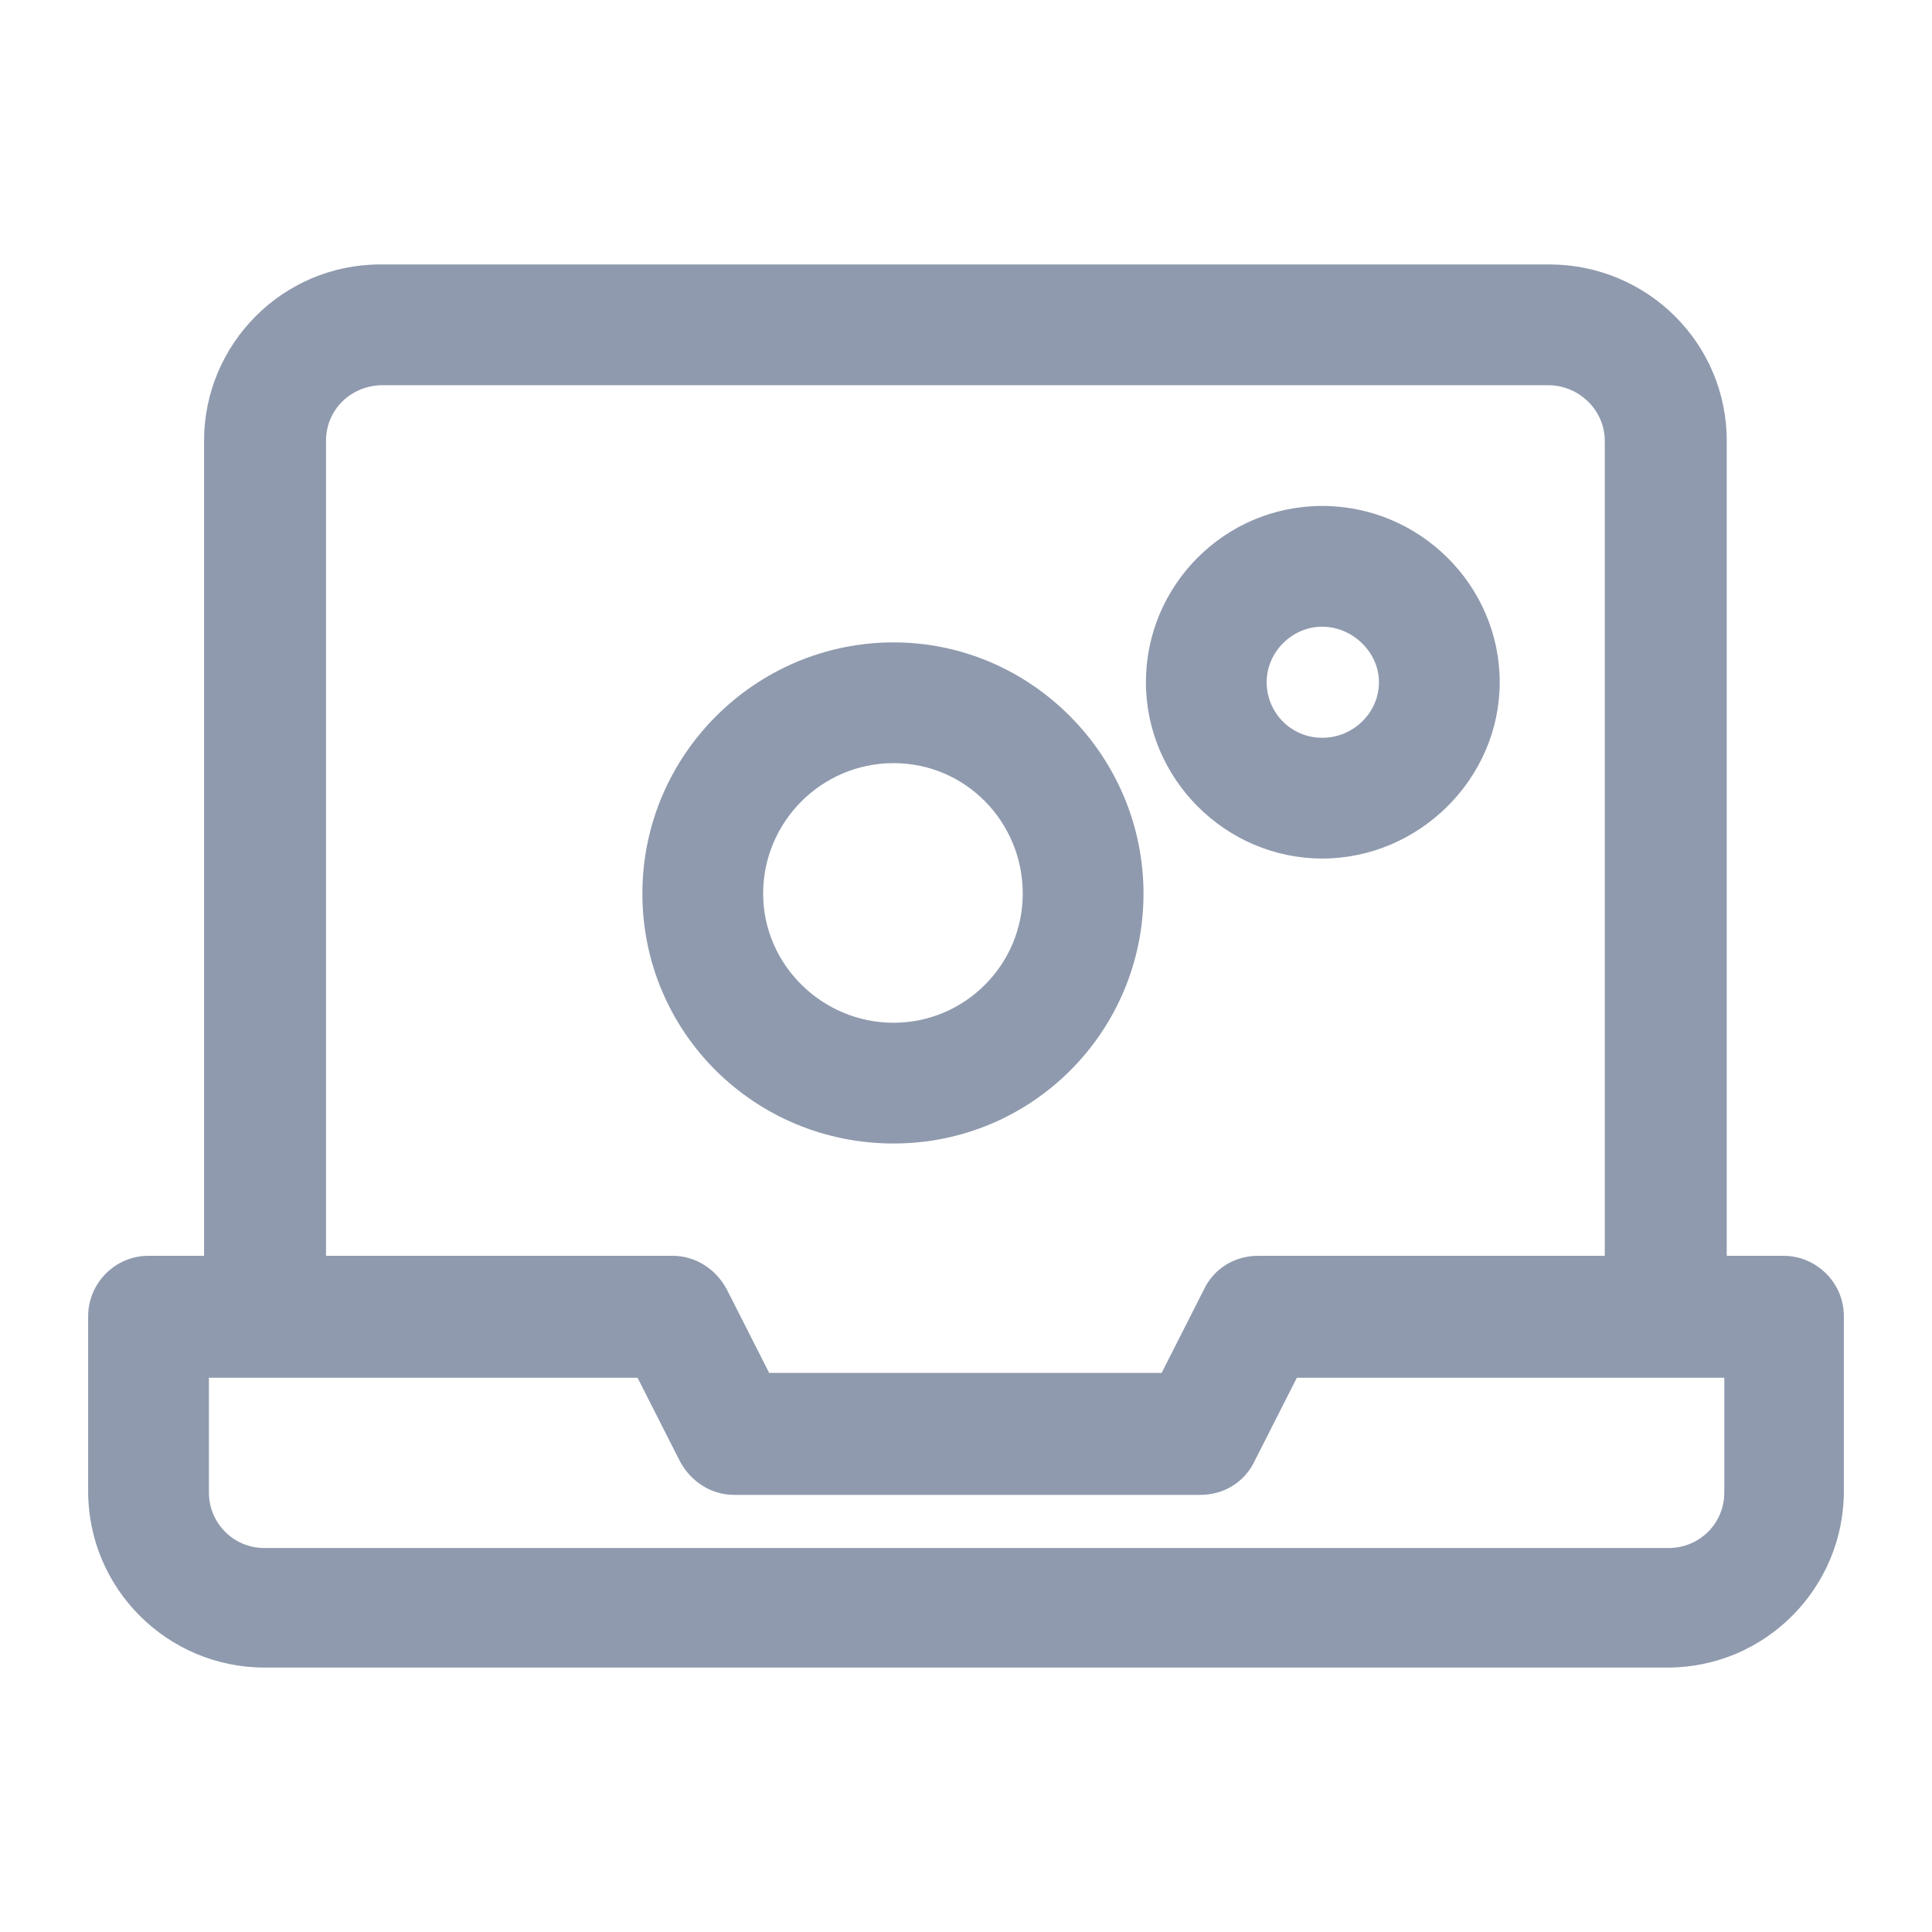
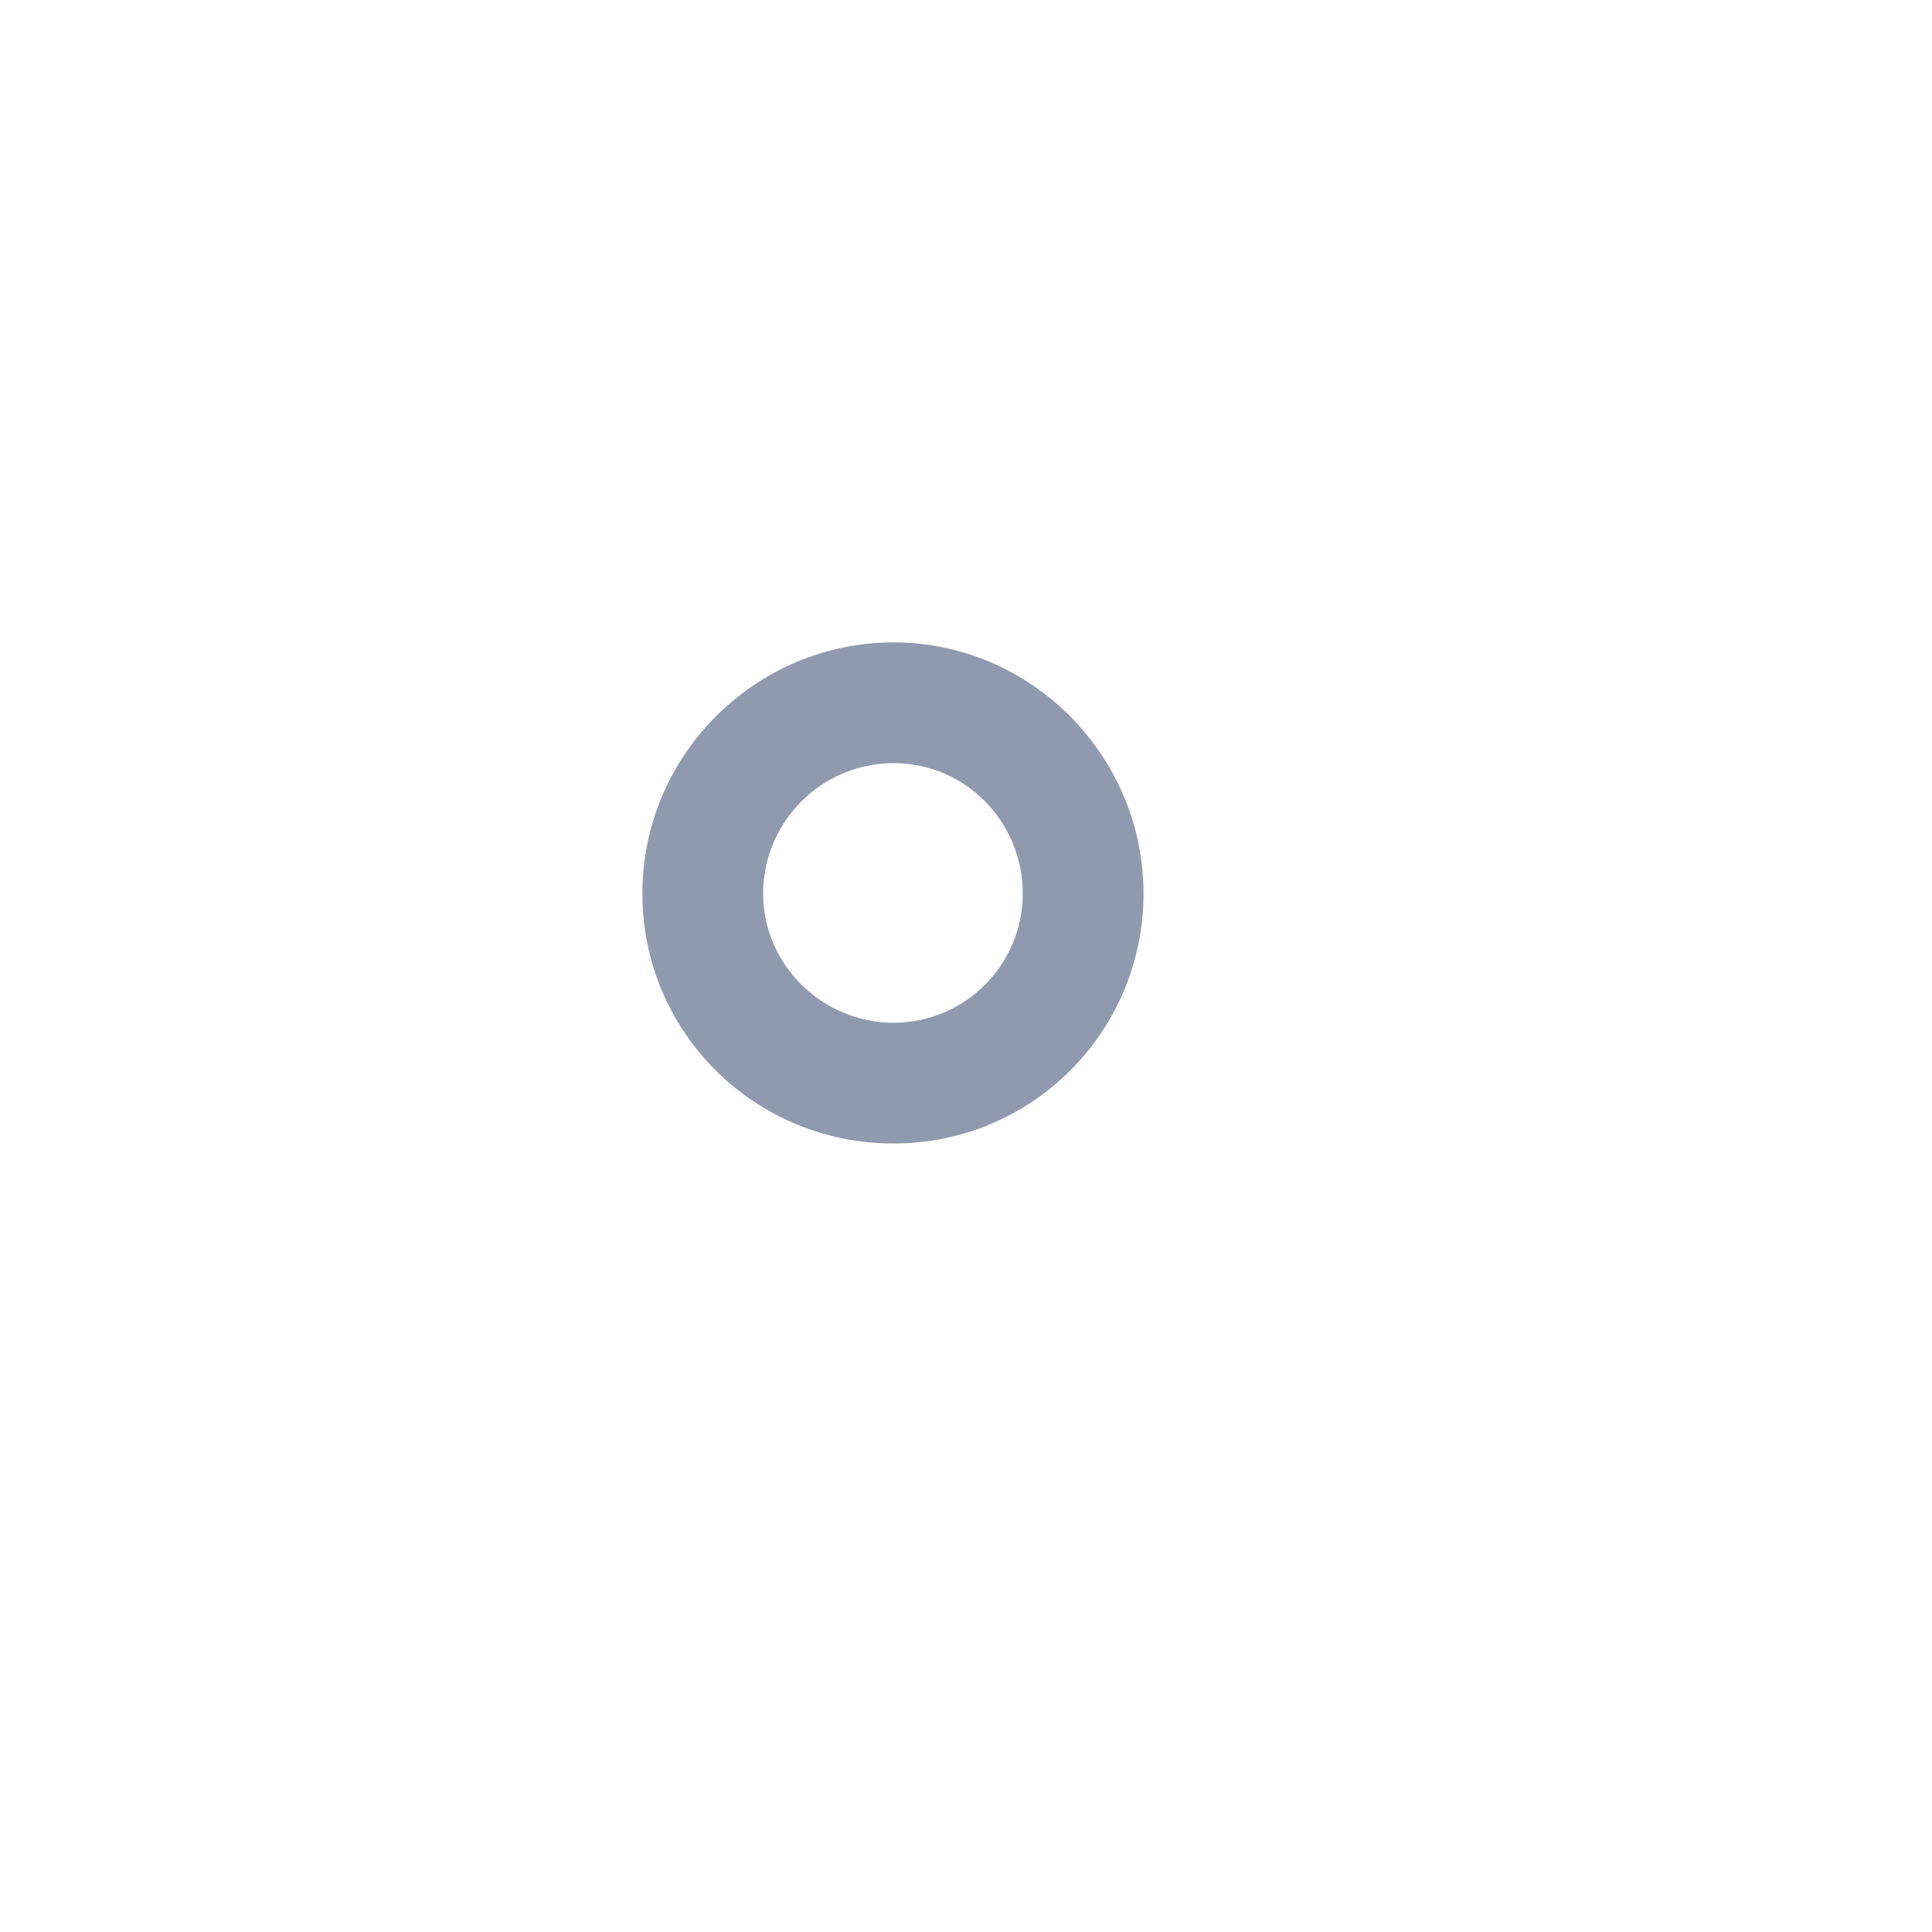
<svg xmlns="http://www.w3.org/2000/svg" id="_图层_1" data-name=" 图层 1" viewBox="0 0 16 16">
  <defs>
    <style>
      .cls-1 {
        fill: #8f9aae;
      }
    </style>
  </defs>
-   <path class="cls-1" d="M14.77,10.4h-.47V3.65c0-.81-.66-1.46-1.47-1.46H3.15c-.81,0-1.46,.66-1.46,1.46v6.75h-.46c-.28,0-.5,.23-.5,.5v1.45c0,.81,.66,1.46,1.46,1.46H13.81c.81,0,1.46-.66,1.46-1.46v-1.45c0-.28-.23-.5-.5-.5Zm-12.57,1.01s.03,0,.05,0h3.03l.35,.69c.09,.17,.26,.28,.45,.28h3.86c.2,0,.37-.11,.45-.28l.35-.69h2.74s.32,0,.32,0c.02,0,.03,0,.05,0h.43v.95c0,.26-.21,.46-.46,.46H2.19c-.26,0-.46-.21-.46-.46v-.95h.42s.03,0,.05,0Zm11.1-1.01h-2.88c-.2,0-.37,.11-.45,.28l-.35,.69h-3.25l-.35-.69c-.09-.17-.26-.28-.45-.28H2.7V3.65c0-.26,.21-.46,.47-.46H12.82c.26,0,.47,.21,.47,.46v6.75Z" />
  <path class="cls-1" d="M7.4,5.32c-1.14,0-2.08,.93-2.08,2.08s.93,2.07,2.08,2.07,2.07-.93,2.07-2.07-.93-2.08-2.07-2.08Zm1.07,2.08c0,.59-.48,1.07-1.07,1.07s-1.08-.48-1.08-1.07,.48-1.08,1.08-1.08,1.07,.49,1.07,1.08Z" />
-   <path class="cls-1" d="M10.95,4.19c-.81,0-1.46,.66-1.46,1.46s.66,1.46,1.46,1.46,1.47-.66,1.47-1.46-.66-1.46-1.47-1.46Zm.47,1.46c0,.25-.21,.46-.47,.46s-.46-.21-.46-.46,.21-.46,.46-.46,.47,.21,.47,.46Z" />
</svg>